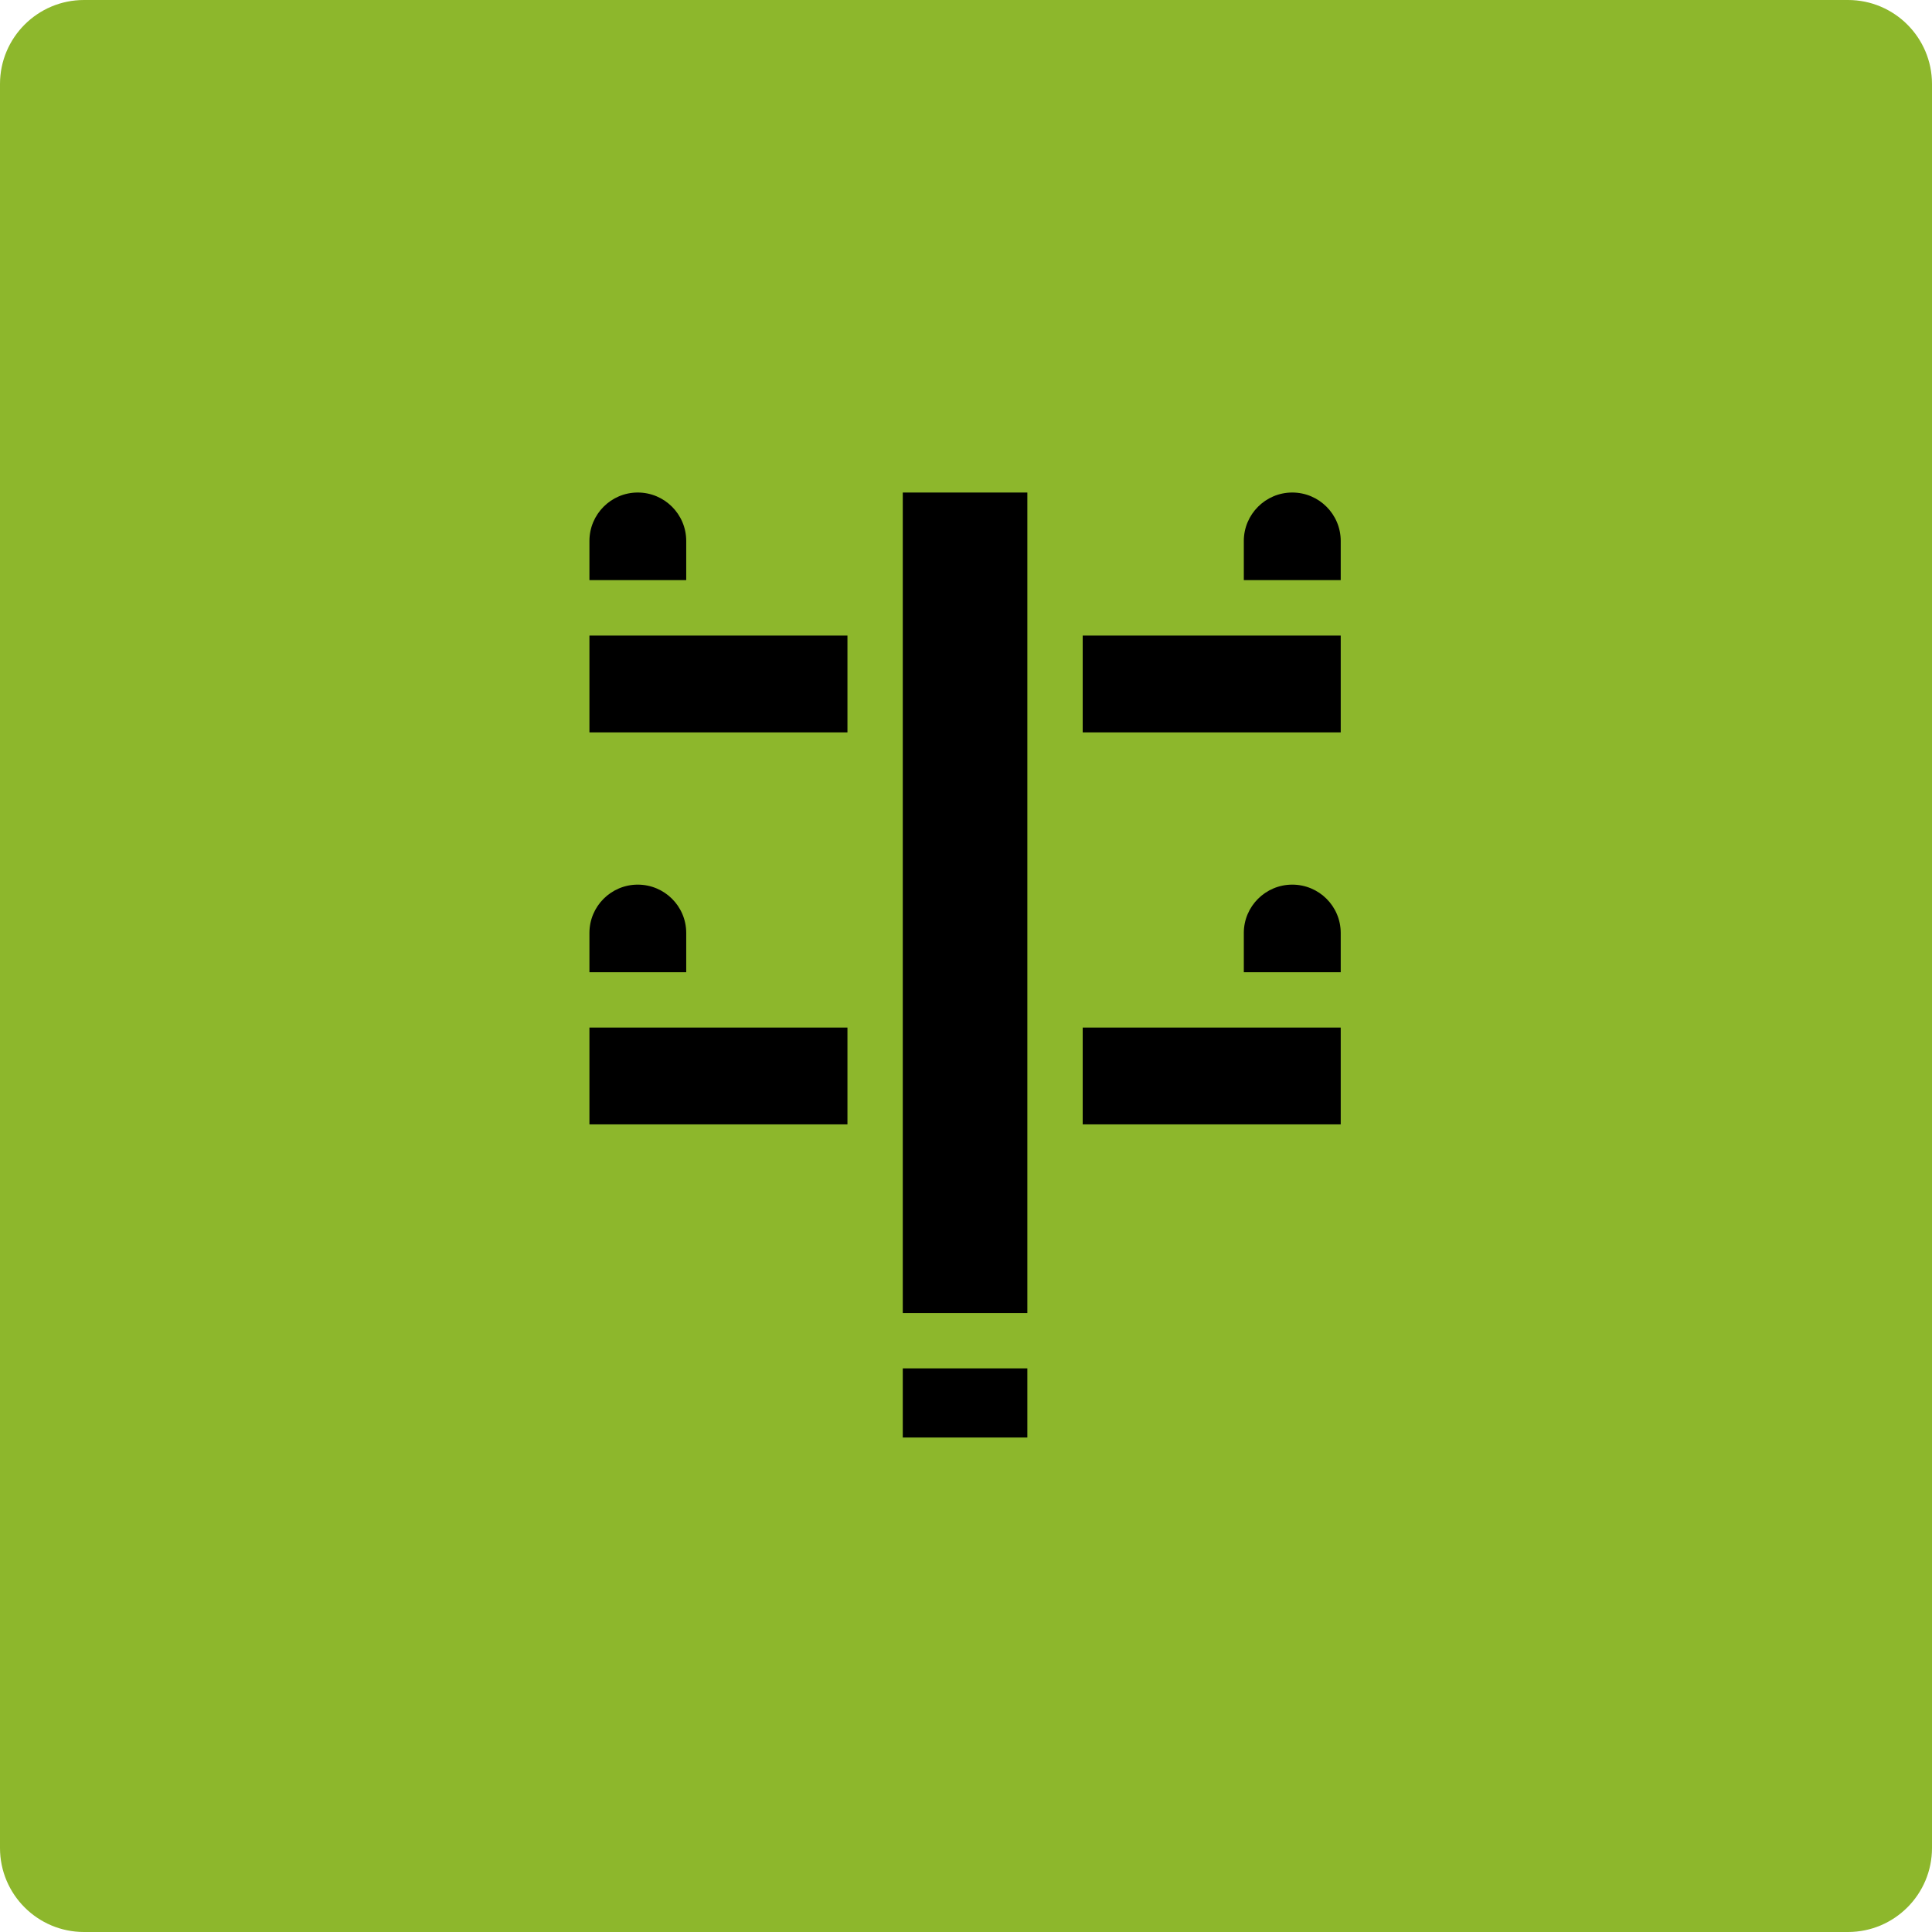
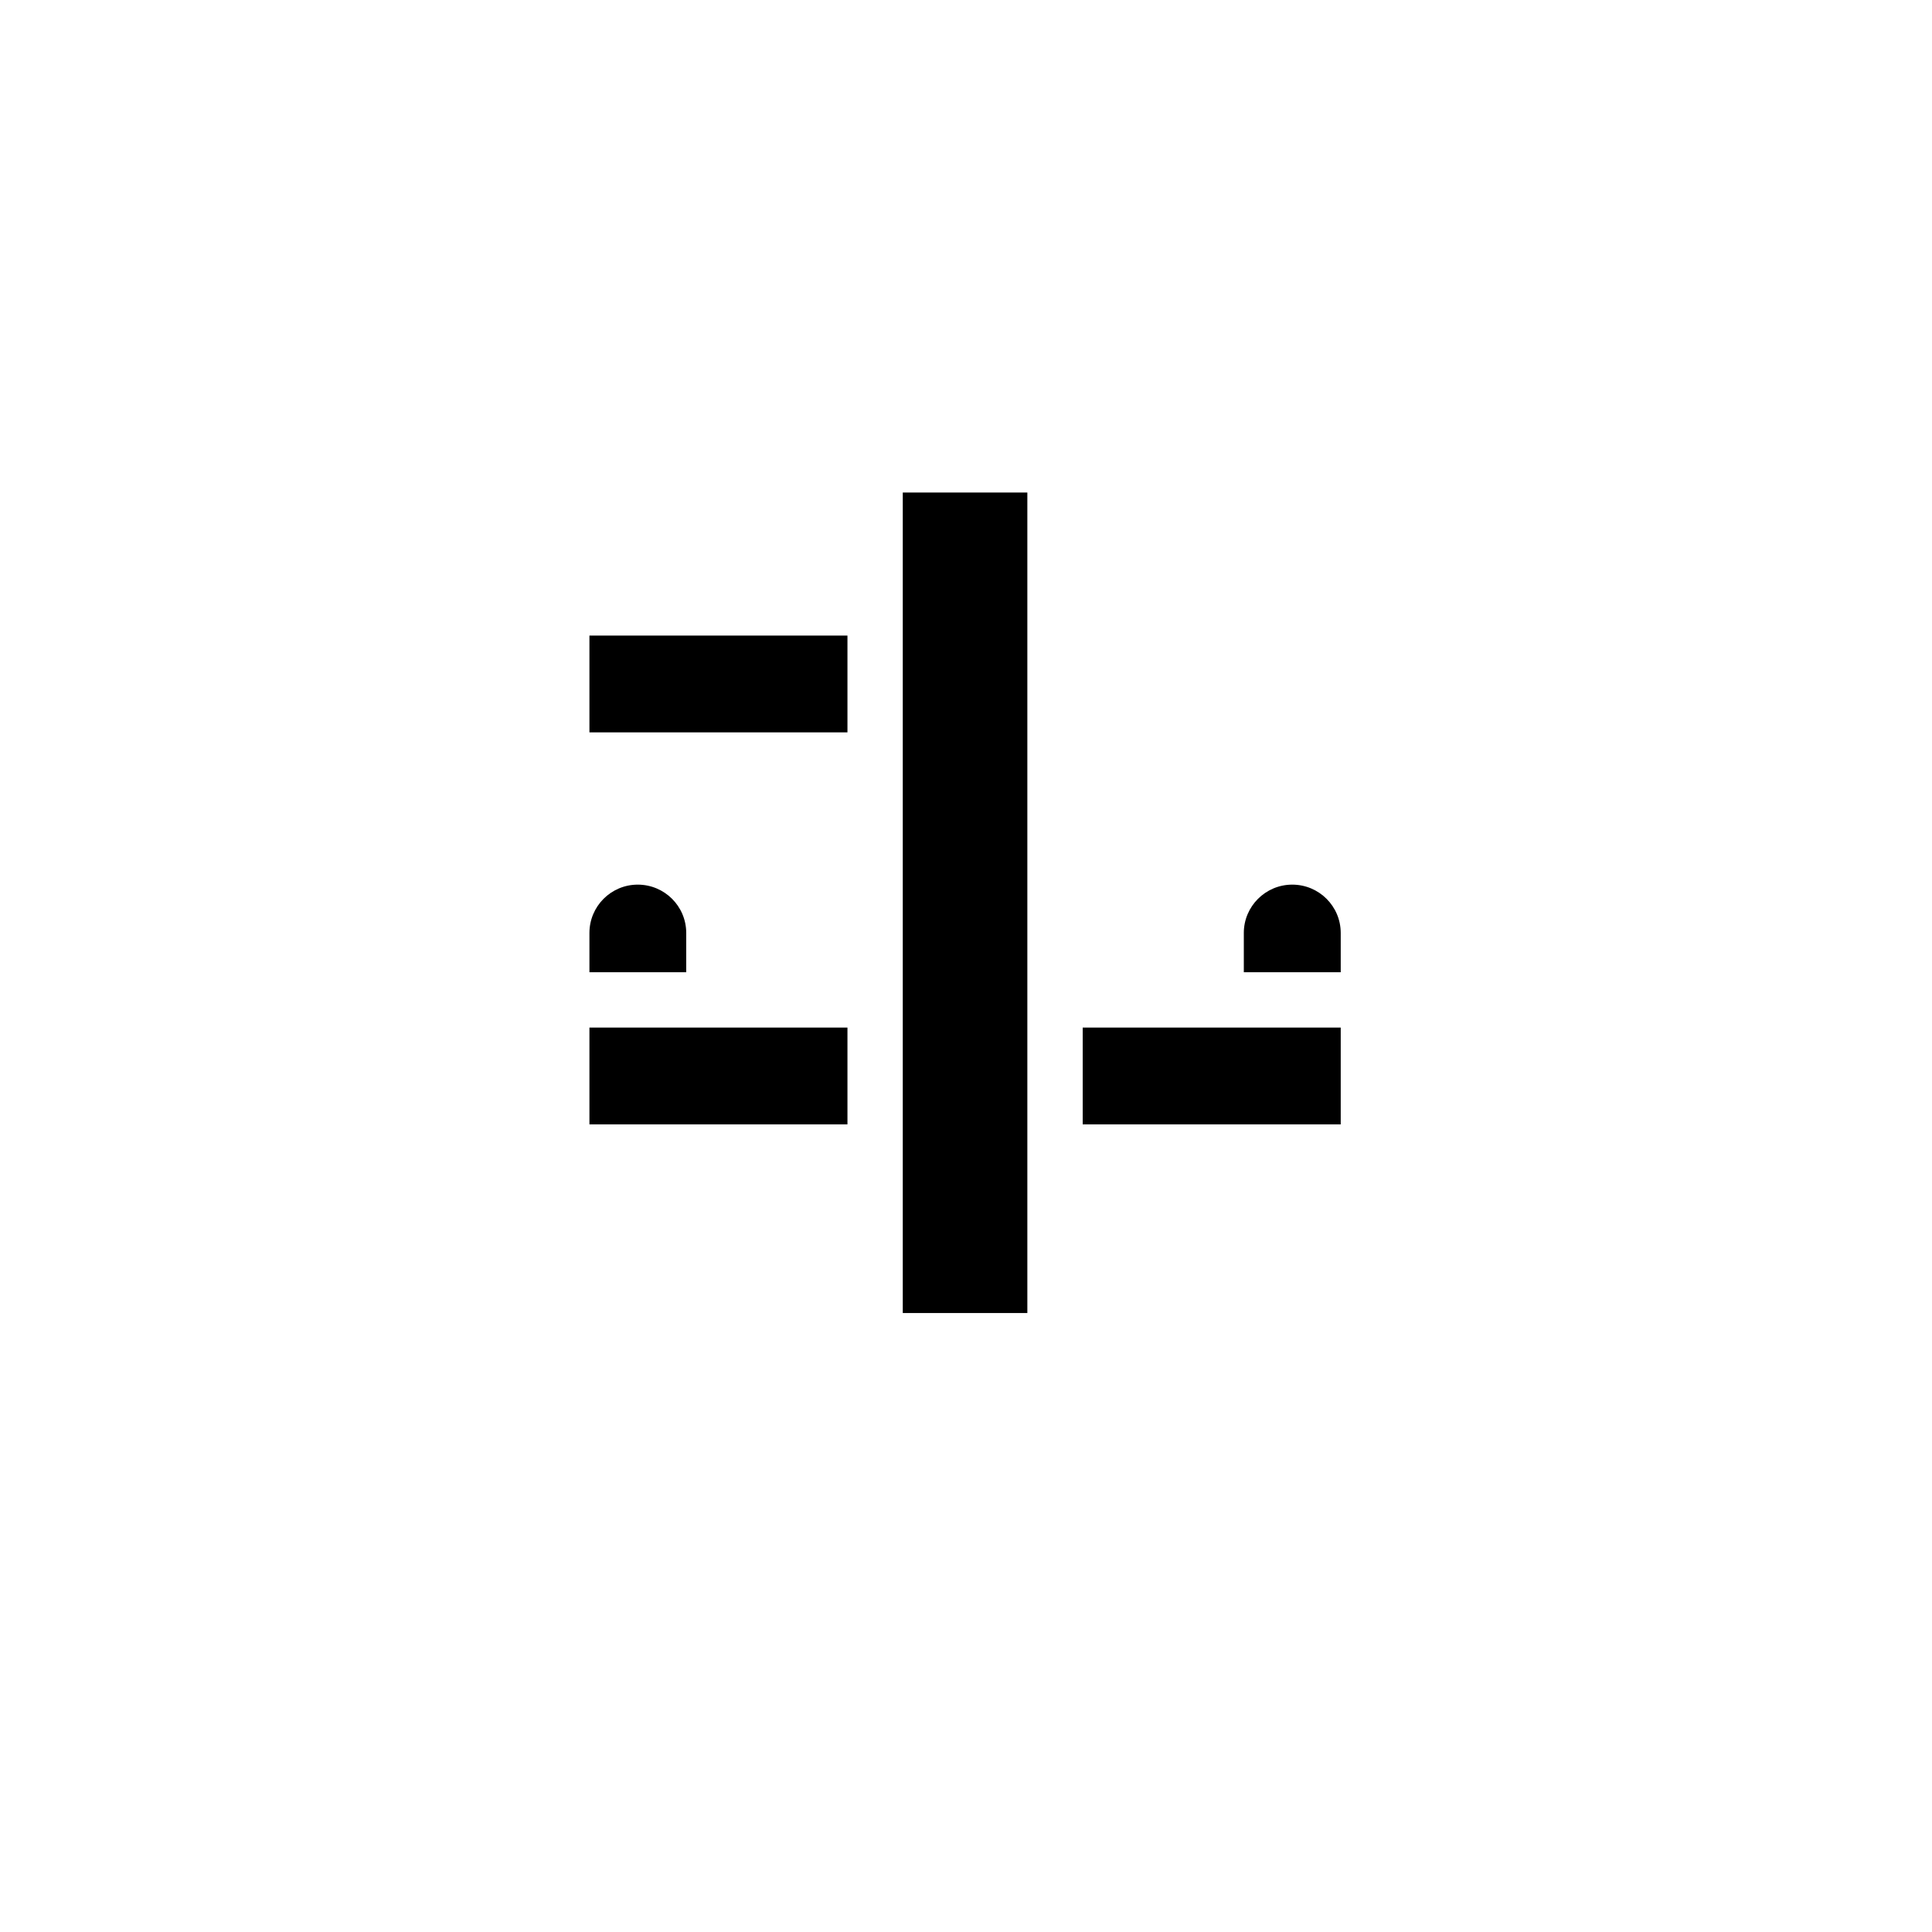
<svg xmlns="http://www.w3.org/2000/svg" width="92" zoomAndPan="magnify" viewBox="0 0 69 69" height="92" preserveAspectRatio="xMidYMid meet" version="1.0">
  <defs>
    <clipPath id="404f8d65a4">
-       <path d="M 3 0 L 66 0 C 67.656 0 69 1.344 69 3 L 69 66 C 69 67.656 67.656 69 66 69 L 3 69 C 1.344 69 0 67.656 0 66 L 0 3 C 0 1.344 1.344 0 3 0 Z M 3 0 " clip-rule="nonzero" />
-     </clipPath>
+       </clipPath>
    <clipPath id="de593426c6">
      <path d="M 32 17.59 L 37 17.59 L 37 47 L 32 47 Z M 32 17.59 " clip-rule="nonzero" />
    </clipPath>
    <clipPath id="1735d07059">
-       <path d="M 21 17.59 L 25 17.59 L 25 21 L 21 21 Z M 21 17.59 " clip-rule="nonzero" />
+       <path d="M 21 17.59 L 25 17.59 L 25 21 L 21 21 M 21 17.59 " clip-rule="nonzero" />
    </clipPath>
    <clipPath id="ce9b30dabf">
-       <path d="M 44 17.59 L 48 17.59 L 48 21 L 44 21 Z M 44 17.59 " clip-rule="nonzero" />
-     </clipPath>
+       </clipPath>
    <clipPath id="b878dc0ddd">
-       <path d="M 32 48 L 37 48 L 37 51.34 L 32 51.34 Z M 32 48 " clip-rule="nonzero" />
-     </clipPath>
+       </clipPath>
  </defs>
  <g clip-path="url(#404f8d65a4)">
    <rect x="-6.9" width="82.8" fill="#8db72c" y="-6.9" height="82.8" fill-opacity="1" />
  </g>
  <g clip-path="url(#de593426c6)">
    <path fill="#000000" d="M 32.242 17.59 L 36.691 17.59 L 36.691 46.895 L 32.242 46.895 Z M 32.242 17.59 " fill-opacity="1" fill-rule="nonzero" />
  </g>
  <path fill="#000000" d="M 38.668 36.699 L 47.883 36.699 L 47.883 40.156 L 38.668 40.156 Z M 38.668 36.699 " fill-opacity="1" fill-rule="nonzero" />
  <path fill="#000000" d="M 21.051 36.699 L 30.266 36.699 L 30.266 40.156 L 21.051 40.156 Z M 21.051 36.699 " fill-opacity="1" fill-rule="nonzero" />
  <g clip-path="url(#1735d07059)">
-     <path fill="#000000" d="M 24.508 20.719 L 24.508 19.32 C 24.508 18.367 23.734 17.59 22.777 17.59 C 21.824 17.59 21.051 18.367 21.051 19.32 L 21.051 20.719 Z M 24.508 20.719 " fill-opacity="1" fill-rule="nonzero" />
-   </g>
+     </g>
  <g clip-path="url(#ce9b30dabf)">
    <path fill="#000000" d="M 47.883 20.719 L 47.883 19.32 C 47.883 18.367 47.109 17.59 46.152 17.59 C 45.199 17.59 44.422 18.367 44.422 19.32 L 44.422 20.719 Z M 47.883 20.719 " fill-opacity="1" fill-rule="nonzero" />
  </g>
  <path fill="#000000" d="M 24.508 34.723 L 24.508 33.32 C 24.508 32.367 23.734 31.594 22.777 31.594 C 21.824 31.594 21.051 32.367 21.051 33.32 L 21.051 34.723 Z M 24.508 34.723 " fill-opacity="1" fill-rule="nonzero" />
  <path fill="#000000" d="M 47.883 34.723 L 47.883 33.32 C 47.883 32.367 47.109 31.594 46.152 31.594 C 45.199 31.594 44.422 32.367 44.422 33.32 L 44.422 34.723 Z M 47.883 34.723 " fill-opacity="1" fill-rule="nonzero" />
-   <path fill="#000000" d="M 38.668 22.699 L 47.883 22.699 L 47.883 26.156 L 38.668 26.156 Z M 38.668 22.699 " fill-opacity="1" fill-rule="nonzero" />
  <path fill="#000000" d="M 21.051 22.699 L 30.266 22.699 L 30.266 26.156 L 21.051 26.156 Z M 21.051 22.699 " fill-opacity="1" fill-rule="nonzero" />
  <g clip-path="url(#b878dc0ddd)">
    <path fill="#000000" d="M 32.242 48.871 L 36.691 48.871 L 36.691 51.34 L 32.242 51.34 Z M 32.242 48.871 " fill-opacity="1" fill-rule="nonzero" />
  </g>
</svg>